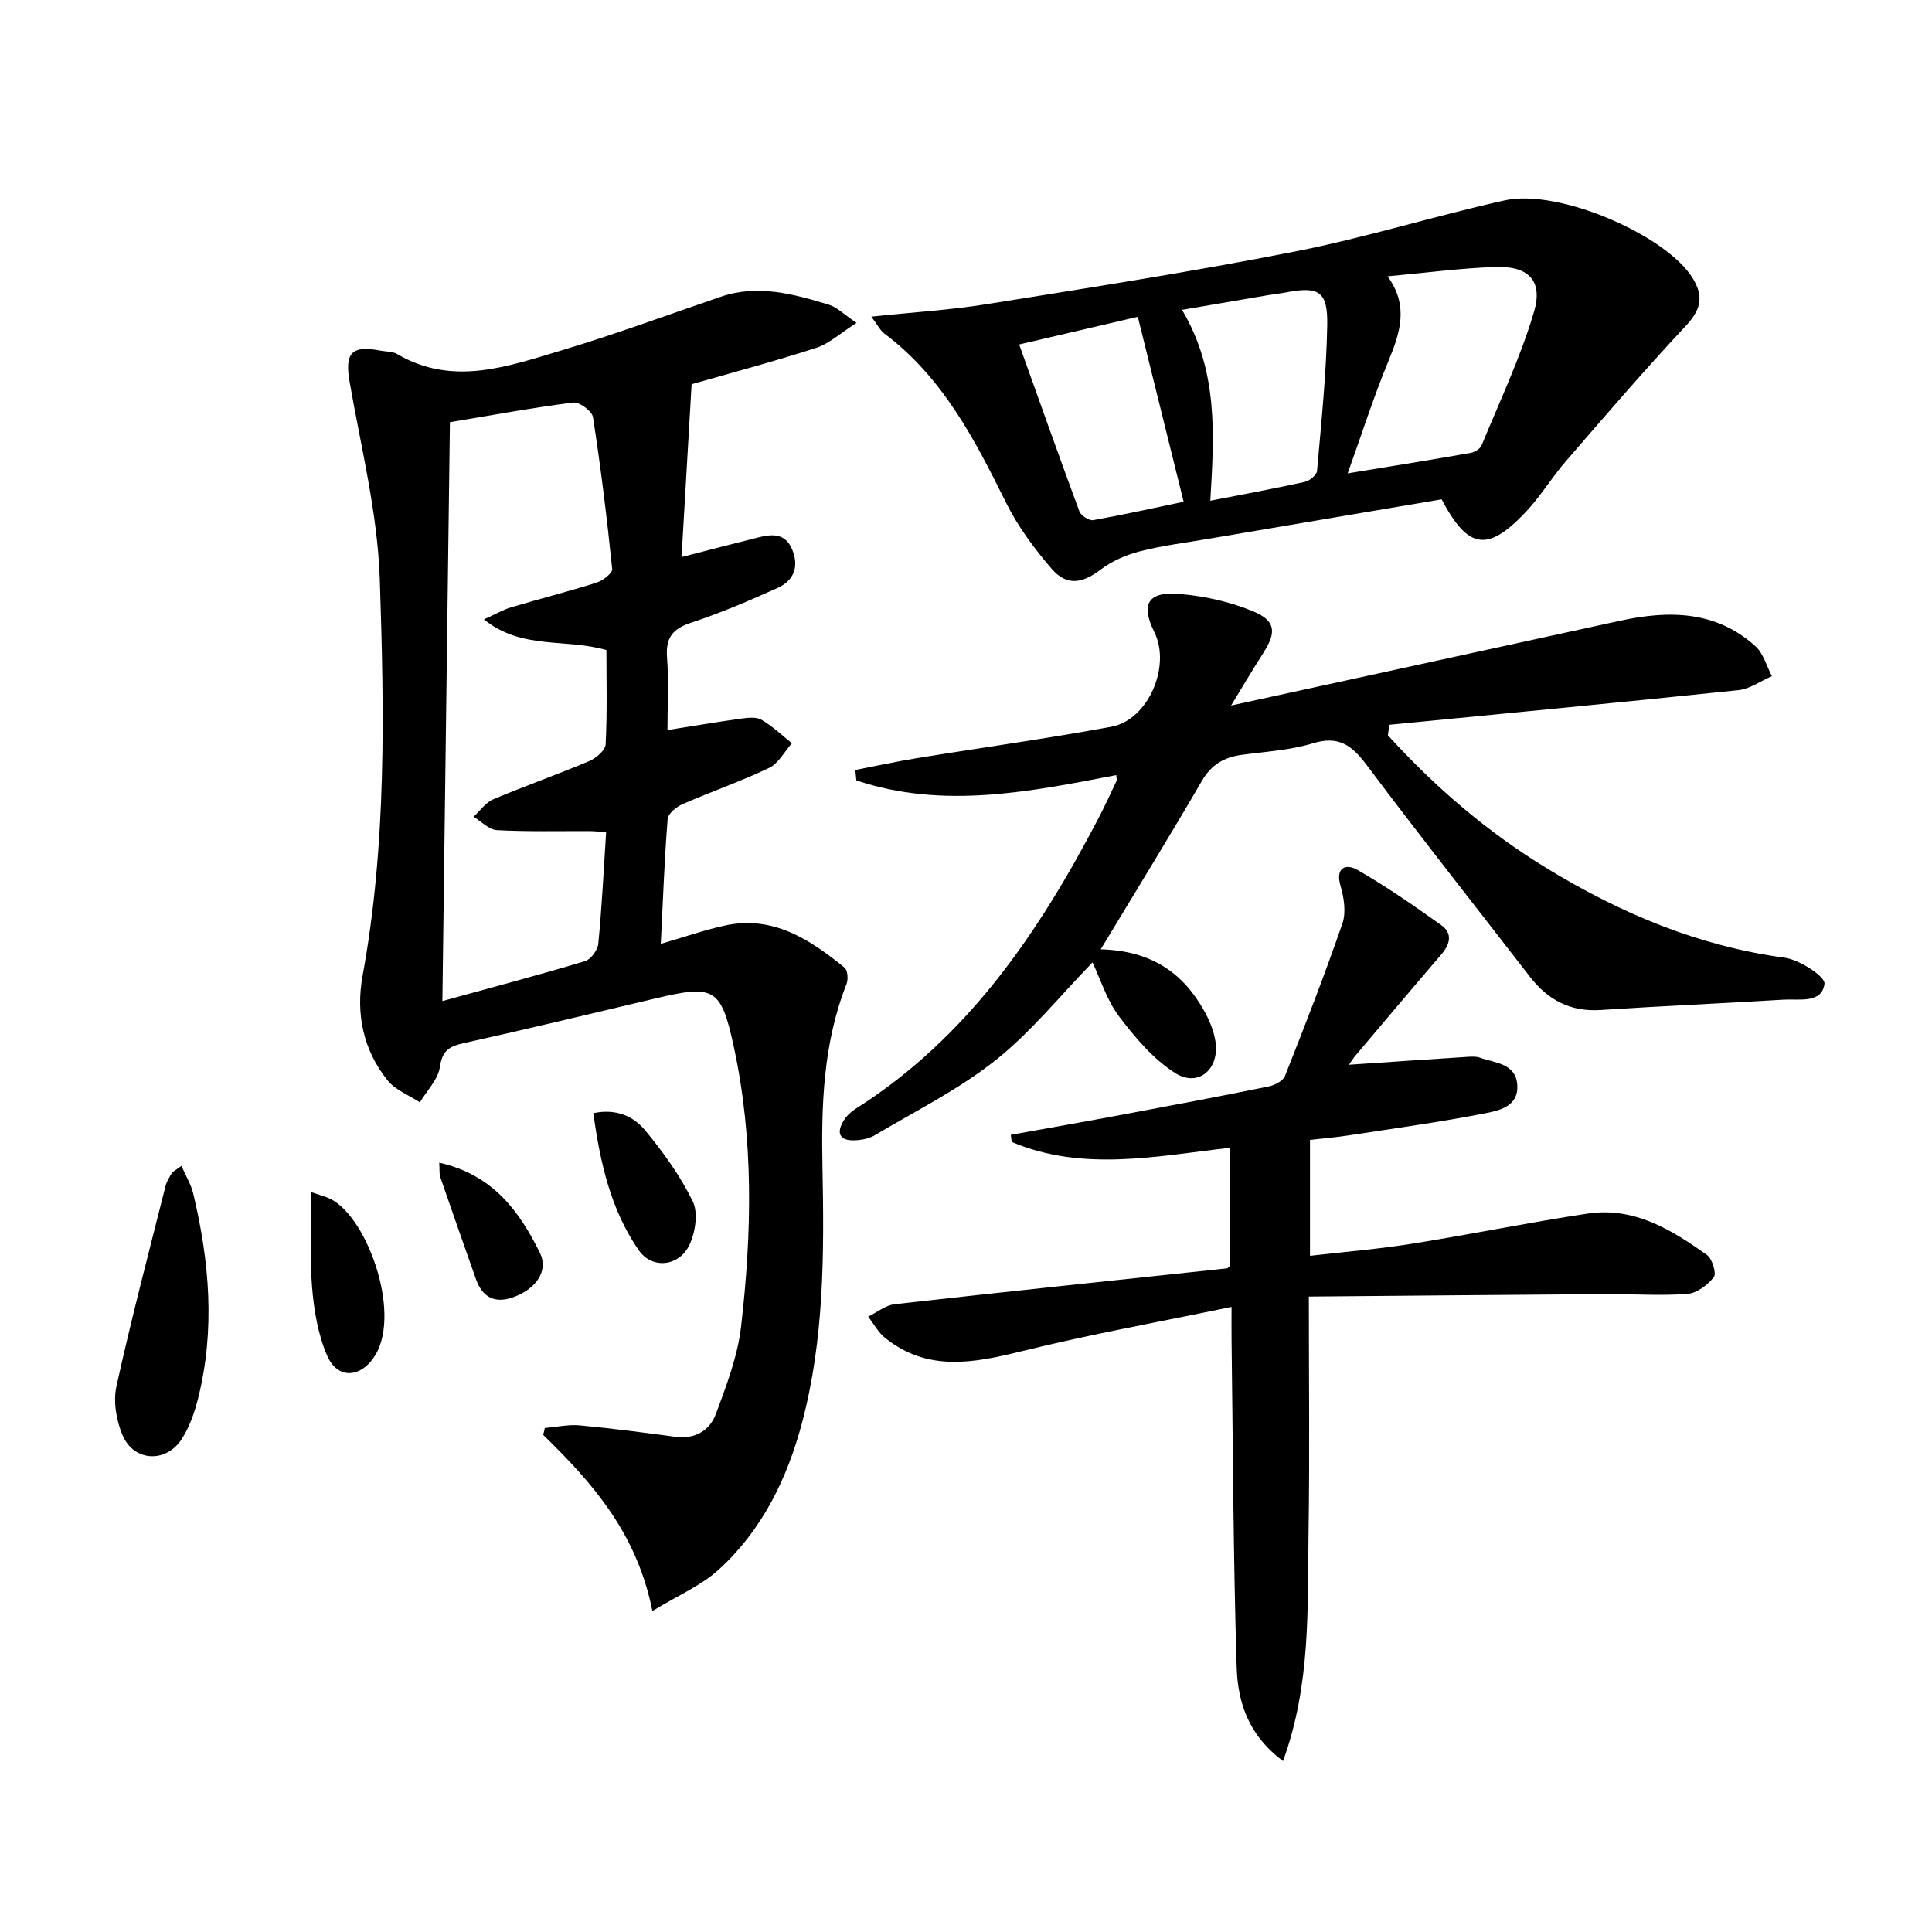
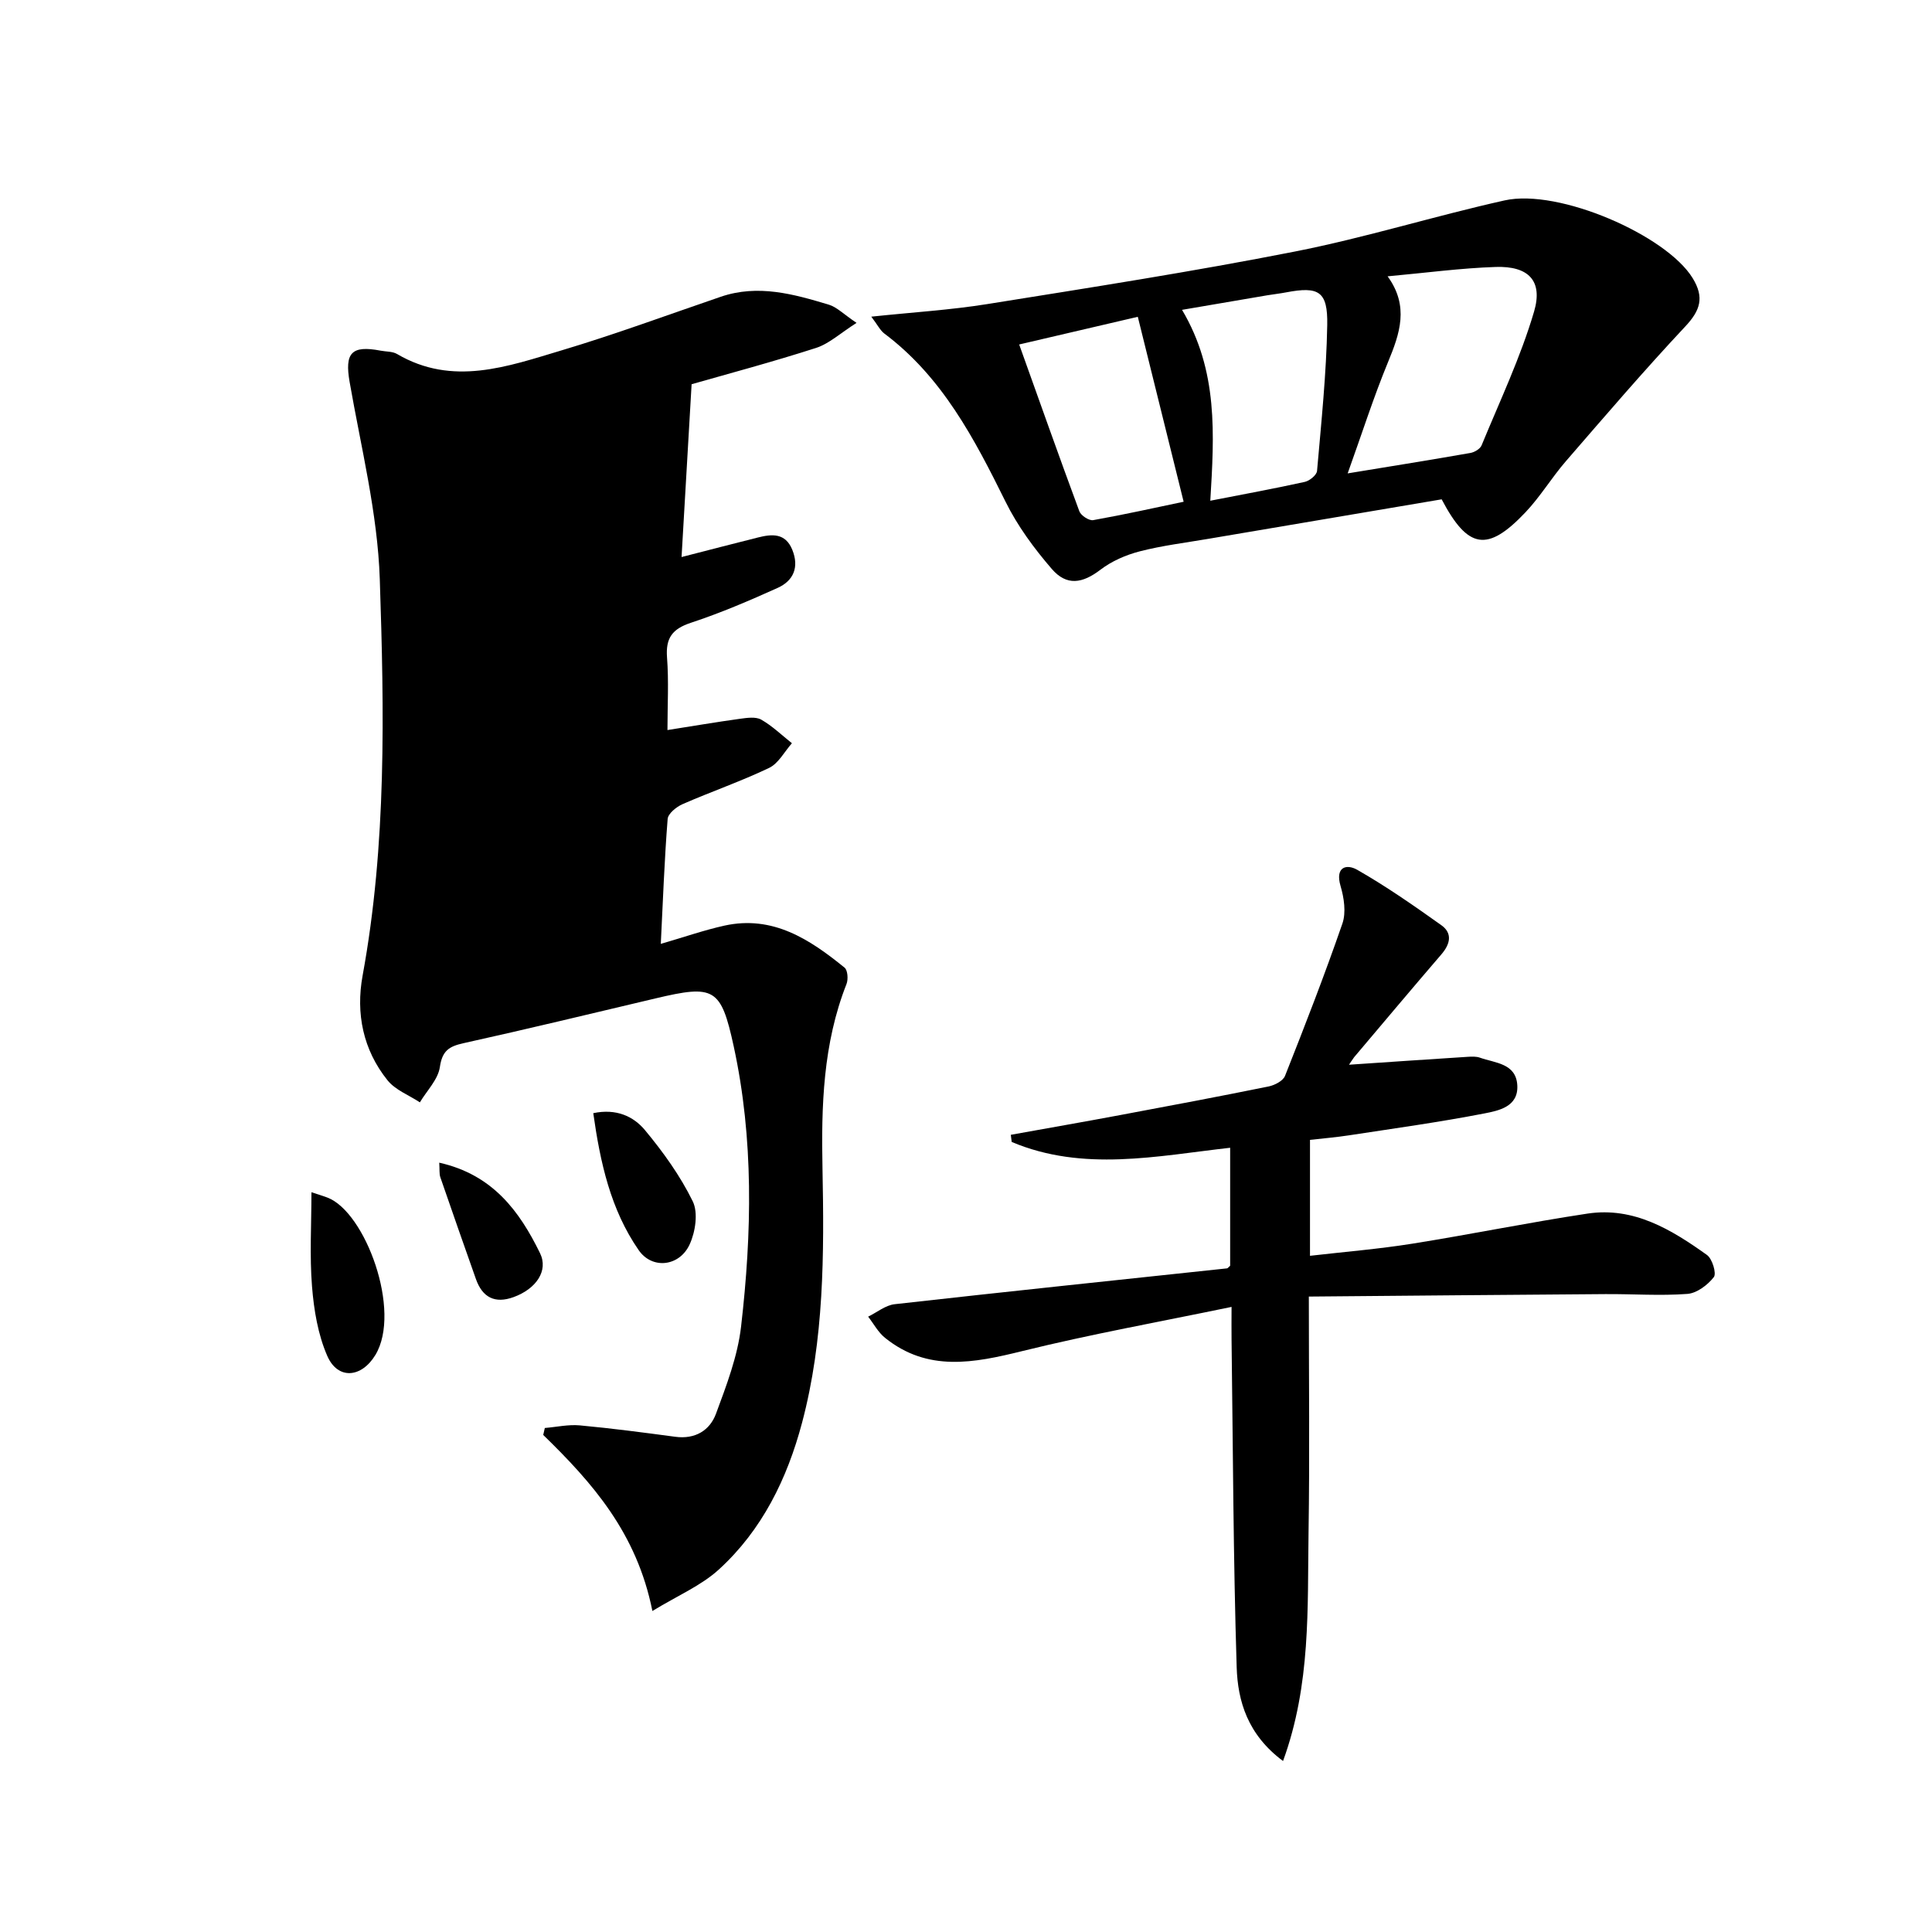
<svg xmlns="http://www.w3.org/2000/svg" enable-background="new 0 0 400 400" viewBox="0 0 400 400">
-   <path d="m135.07 333.54c-3.23-16.21-12.49-26.6-22.6-36.45.11-.48.22-.96.33-1.44 2.42-.2 4.87-.76 7.25-.54 6.6.61 13.18 1.48 19.76 2.36 4.09.55 7.14-1.29 8.43-4.78 2.17-5.86 4.48-11.89 5.19-18.02 2.24-19.38 2.65-38.83-1.53-58.07-2.63-12.08-4.01-12.78-16.19-9.89-13.24 3.13-26.46 6.33-39.74 9.27-3 .66-4.41 1.56-4.9 4.94-.37 2.58-2.69 4.88-4.14 7.31-2.27-1.5-5.08-2.55-6.7-4.57-5.06-6.3-6.59-13.83-5.16-21.65 4.99-27.22 4.47-54.73 3.56-82.13-.46-13.65-3.88-27.22-6.24-40.77-1.05-6.01.33-7.68 6.41-6.51 1.14.22 2.46.14 3.4.69 11.52 6.76 22.88 2.59 34.07-.75 11.1-3.32 21.99-7.35 32.96-11.1 7.7-2.63 15.08-.56 22.4 1.65 1.62.49 2.97 1.91 5.71 3.76-3.36 2.13-5.66 4.3-8.37 5.18-8.97 2.89-18.09 5.32-25.78 7.52-.71 12.26-1.38 23.72-2.08 35.78 5.61-1.44 10.7-2.77 15.82-4.05 2.9-.73 5.67-.97 7.1 2.53 1.46 3.59.28 6.41-3.01 7.9-5.89 2.66-11.86 5.21-17.98 7.23-3.84 1.27-5.24 3.14-4.94 7.17.38 4.94.09 9.94.09 15.04 5.28-.83 10.13-1.66 15-2.33 1.46-.2 3.27-.47 4.41.17 2.3 1.31 4.26 3.22 6.36 4.89-1.56 1.75-2.78 4.18-4.73 5.11-5.83 2.79-11.98 4.9-17.91 7.5-1.28.56-3 1.95-3.09 3.07-.67 8.43-.97 16.88-1.42 25.86 4.8-1.39 8.93-2.84 13.18-3.78 10-2.2 17.65 2.83 24.87 8.7.65.53.78 2.42.4 3.39-4.87 12.36-5.24 25.25-4.97 38.29.35 17.64.34 35.31-4.23 52.53-3.07 11.57-8.27 22.23-17.23 30.4-3.66 3.34-8.48 5.37-13.76 8.59zm-9.58-161.2c-1.24-.11-2.19-.26-3.15-.26-6.49-.04-12.98.14-19.45-.21-1.66-.09-3.23-1.8-4.85-2.76 1.34-1.23 2.48-2.94 4.06-3.61 6.57-2.78 13.31-5.14 19.88-7.92 1.43-.6 3.35-2.24 3.41-3.48.34-6.58.16-13.19.16-19.51-8.48-2.47-17.49 0-25.36-6.35 2.44-1.1 3.98-2.01 5.65-2.51 5.88-1.75 11.84-3.26 17.69-5.11 1.29-.41 3.31-1.97 3.22-2.81-1.08-10.51-2.36-21-3.98-31.44-.19-1.25-2.82-3.19-4.09-3.03-8.49 1.08-16.93 2.64-25.53 4.07-.52 40.1-1.03 79.71-1.56 119.85 10.41-2.87 20.01-5.41 29.52-8.26 1.21-.36 2.64-2.29 2.76-3.61.74-7.57 1.11-15.17 1.62-23.05z" />
-   <path d="m287.35 152.23c9.74 10.72 20.64 20.09 33.07 27.65 15.18 9.23 31.24 16.01 49.07 18.4 3.1.42 8.44 3.91 8.25 5.4-.54 4.16-5.27 3.09-8.54 3.29-12.61.77-25.23 1.31-37.83 2.14-6.26.41-10.91-2.1-14.62-6.89-11.3-14.6-22.74-29.09-33.82-43.86-3.04-4.05-5.77-6.11-11.11-4.47-4.71 1.44-9.8 1.72-14.73 2.39-3.65.5-6.29 2.01-8.25 5.39-6.66 11.45-13.61 22.72-20.95 34.88 10.63.27 17.17 5.01 21.53 12.93 1.02 1.86 1.87 3.95 2.21 6.03.96 5.78-3.49 9.7-8.29 6.67-4.55-2.88-8.32-7.35-11.64-11.73-2.53-3.34-3.82-7.63-5.51-11.19-6.65 6.83-12.71 14.4-20.1 20.27-7.6 6.04-16.5 10.46-24.9 15.47-1.22.73-2.84 1.05-4.28 1.09-3.25.1-3.75-1.65-2.2-4.14.59-.95 1.51-1.81 2.47-2.41 23.19-14.7 37.9-36.47 50.28-60.19 1.31-2.51 2.49-5.08 3.69-7.64.12-.25-.01-.63-.04-1.23-17.95 3.45-35.91 7.1-53.81 1.09-.07-.72-.15-1.43-.22-2.15 4.25-.82 8.48-1.76 12.75-2.45 13.42-2.19 26.9-4.04 40.27-6.51 7.63-1.41 12.38-12.53 8.9-19.57-2.86-5.79-1.4-8.47 5.21-7.92 5.17.43 10.48 1.62 15.25 3.6 4.73 1.96 4.83 4.38 2.05 8.69-2.14 3.32-4.13 6.72-6.63 10.81 27.38-5.97 53.93-11.77 80.48-17.54 10.1-2.2 19.89-2.16 28.09 5.27 1.65 1.5 2.3 4.1 3.41 6.19-2.32 1-4.56 2.65-6.96 2.9-24.08 2.52-48.18 4.81-72.27 7.17-.09.73-.18 1.45-.28 2.17z" />
+   <path d="m135.07 333.54c-3.23-16.21-12.49-26.6-22.6-36.45.11-.48.22-.96.33-1.44 2.42-.2 4.87-.76 7.25-.54 6.6.61 13.18 1.48 19.76 2.36 4.09.55 7.14-1.29 8.43-4.78 2.17-5.86 4.48-11.89 5.19-18.02 2.24-19.38 2.65-38.83-1.53-58.07-2.63-12.08-4.01-12.78-16.19-9.89-13.24 3.13-26.46 6.33-39.74 9.27-3 .66-4.41 1.56-4.9 4.94-.37 2.58-2.69 4.88-4.14 7.31-2.27-1.5-5.08-2.55-6.7-4.57-5.06-6.3-6.59-13.83-5.16-21.65 4.99-27.22 4.47-54.73 3.56-82.13-.46-13.65-3.88-27.22-6.24-40.77-1.05-6.01.33-7.68 6.41-6.51 1.14.22 2.46.14 3.4.69 11.52 6.76 22.88 2.59 34.07-.75 11.1-3.32 21.99-7.35 32.96-11.1 7.7-2.63 15.08-.56 22.4 1.65 1.62.49 2.97 1.91 5.71 3.76-3.36 2.13-5.66 4.3-8.37 5.18-8.97 2.89-18.09 5.32-25.78 7.52-.71 12.26-1.38 23.72-2.08 35.78 5.61-1.44 10.7-2.77 15.82-4.05 2.9-.73 5.67-.97 7.1 2.53 1.46 3.59.28 6.41-3.01 7.9-5.89 2.66-11.86 5.21-17.98 7.23-3.84 1.27-5.24 3.14-4.94 7.17.38 4.94.09 9.94.09 15.04 5.28-.83 10.13-1.66 15-2.33 1.46-.2 3.27-.47 4.41.17 2.3 1.31 4.26 3.22 6.36 4.89-1.56 1.75-2.78 4.18-4.73 5.11-5.83 2.79-11.98 4.9-17.91 7.5-1.28.56-3 1.95-3.09 3.07-.67 8.43-.97 16.88-1.42 25.86 4.8-1.39 8.93-2.84 13.18-3.78 10-2.2 17.65 2.83 24.87 8.7.65.53.78 2.42.4 3.39-4.87 12.36-5.24 25.25-4.97 38.29.35 17.64.34 35.31-4.23 52.53-3.07 11.57-8.27 22.23-17.23 30.4-3.66 3.34-8.48 5.37-13.76 8.59zm-9.58-161.2z" />
  <path d="m279.3 220.44c8.27-.56 16.44-1.12 24.62-1.64.82-.05 1.73-.09 2.48.18 3.16 1.12 7.48 1.16 7.74 5.71.26 4.47-3.87 5.26-6.89 5.85-9.27 1.8-18.64 3.09-27.97 4.52-2.61.4-5.25.62-8.06.94v24c7.2-.83 14.24-1.4 21.18-2.51 12.12-1.93 24.16-4.4 36.29-6.23 9.57-1.44 17.36 3.31 24.72 8.57 1.1.79 2.01 3.82 1.42 4.58-1.28 1.64-3.52 3.34-5.49 3.48-5.63.42-11.31 0-16.98.04-20.24.14-40.48.33-61.38.51 0 17.05.19 32.98-.06 48.9-.24 15.59.51 31.37-5.28 47.26-7.32-5.44-9.38-12.39-9.6-19.43-.71-22.62-.76-45.26-1.06-67.89-.03-1.97 0-3.94 0-6.7-14.86 3.09-29.21 5.66-43.34 9.15-10 2.47-19.57 4.37-28.41-2.75-1.42-1.14-2.34-2.9-3.49-4.38 1.83-.89 3.59-2.37 5.5-2.58 22.93-2.58 45.87-4.97 68.81-7.42.13-.01.25-.2.64-.54 0-7.85 0-15.94 0-24.43-15.21 1.72-30.44 5.03-45.23-1.2-.06-.49-.12-.99-.18-1.48 7.53-1.36 15.08-2.67 22.6-4.08 10.27-1.92 20.53-3.85 30.77-5.93 1.26-.26 2.99-1.15 3.4-2.19 4.14-10.44 8.21-20.92 11.88-31.54.79-2.29.34-5.32-.38-7.76-1.17-3.97 1.22-4.64 3.46-3.36 6.02 3.44 11.74 7.43 17.4 11.46 2.36 1.68 1.84 3.91.03 6.02-6.07 7.06-12.07 14.2-18.08 21.31-.48.64-.89 1.32-1.06 1.56z" />
  <path d="m180.39 65.56c8.63-.91 16.38-1.38 24-2.6 21.27-3.41 42.57-6.72 63.69-10.88 14.61-2.87 28.89-7.35 43.44-10.59 11.22-2.5 33.49 7.22 38.93 16.1 2.45 4 1.59 6.67-1.54 10.01-8.5 9.07-16.6 18.52-24.74 27.92-2.93 3.39-5.27 7.31-8.34 10.55-7.86 8.29-11.9 7.66-17.35-2.69-16.01 2.71-32.16 5.44-48.31 8.18-4.74.81-9.54 1.39-14.19 2.59-2.87.74-5.81 2.02-8.15 3.81-3.69 2.81-6.96 3.44-10.08-.18-3.66-4.24-7.09-8.9-9.56-13.9-6.46-13.06-13.11-25.84-25.13-34.85-.85-.66-1.38-1.78-2.67-3.47zm98.63 32.45c9.46-1.55 17.45-2.83 25.41-4.23.86-.15 2.02-.84 2.32-1.58 3.77-9.17 8.07-18.21 10.86-27.68 1.89-6.42-1.18-9.47-7.94-9.25-7.25.24-14.48 1.22-22.38 1.94 4.5 6.19 2.53 11.84.09 17.75-2.99 7.24-5.37 14.73-8.36 23.05zm-28.44 5.66c6.93-1.35 13.27-2.51 19.56-3.9 1-.22 2.47-1.42 2.54-2.27.88-10.06 1.93-20.13 2.11-30.21.13-7-1.77-8.04-8.5-6.76-1.3.25-2.62.39-3.93.61-5.74.97-11.48 1.96-17.63 3.01 7.51 12.67 6.67 25.78 5.85 39.52zm-15.01-38.08c-7.86 1.84-16.03 3.74-24.56 5.73 4.24 11.83 8.26 23.22 12.46 34.54.33.88 2.01 1.98 2.86 1.83 6.5-1.16 12.95-2.6 18.73-3.81-3.14-12.67-6.2-25.01-9.49-38.29z" />
-   <path d="m37.57 241.38c.96 2.22 2.01 3.91 2.44 5.75 3.36 14.06 4.57 28.22.99 42.44-.72 2.86-1.74 5.79-3.3 8.26-3.23 5.14-9.97 4.85-12.33-.69-1.29-3.04-1.96-6.96-1.26-10.12 3.05-13.89 6.69-27.66 10.16-41.46.24-.94.78-1.83 1.3-2.67.24-.38.76-.59 2-1.51z" />
  <path d="m64.48 246.84c1.23.41 2.29.72 3.32 1.11 7.84 2.99 15.41 23.49 9.92 32.58-2.85 4.72-7.76 5.22-9.96.2-1.93-4.42-2.77-9.5-3.16-14.37-.51-6.35-.12-12.77-.12-19.52z" />
  <path d="m122.83 230.47c4.74-1.01 8.33.65 10.71 3.52 3.77 4.54 7.3 9.45 9.88 14.72 1.16 2.36.56 6.34-.64 8.94-2.12 4.59-7.76 5.2-10.54 1.19-5.84-8.43-7.97-18.18-9.41-28.37z" />
  <path d="m90.94 240.72c11.09 2.48 16.62 10.06 20.86 18.72 1.8 3.67-.82 7.42-5.46 9.11-3.87 1.41-6.46.08-7.81-3.75-2.48-7.02-4.95-14.04-7.37-21.08-.24-.72-.12-1.56-.22-3z" />
</svg>